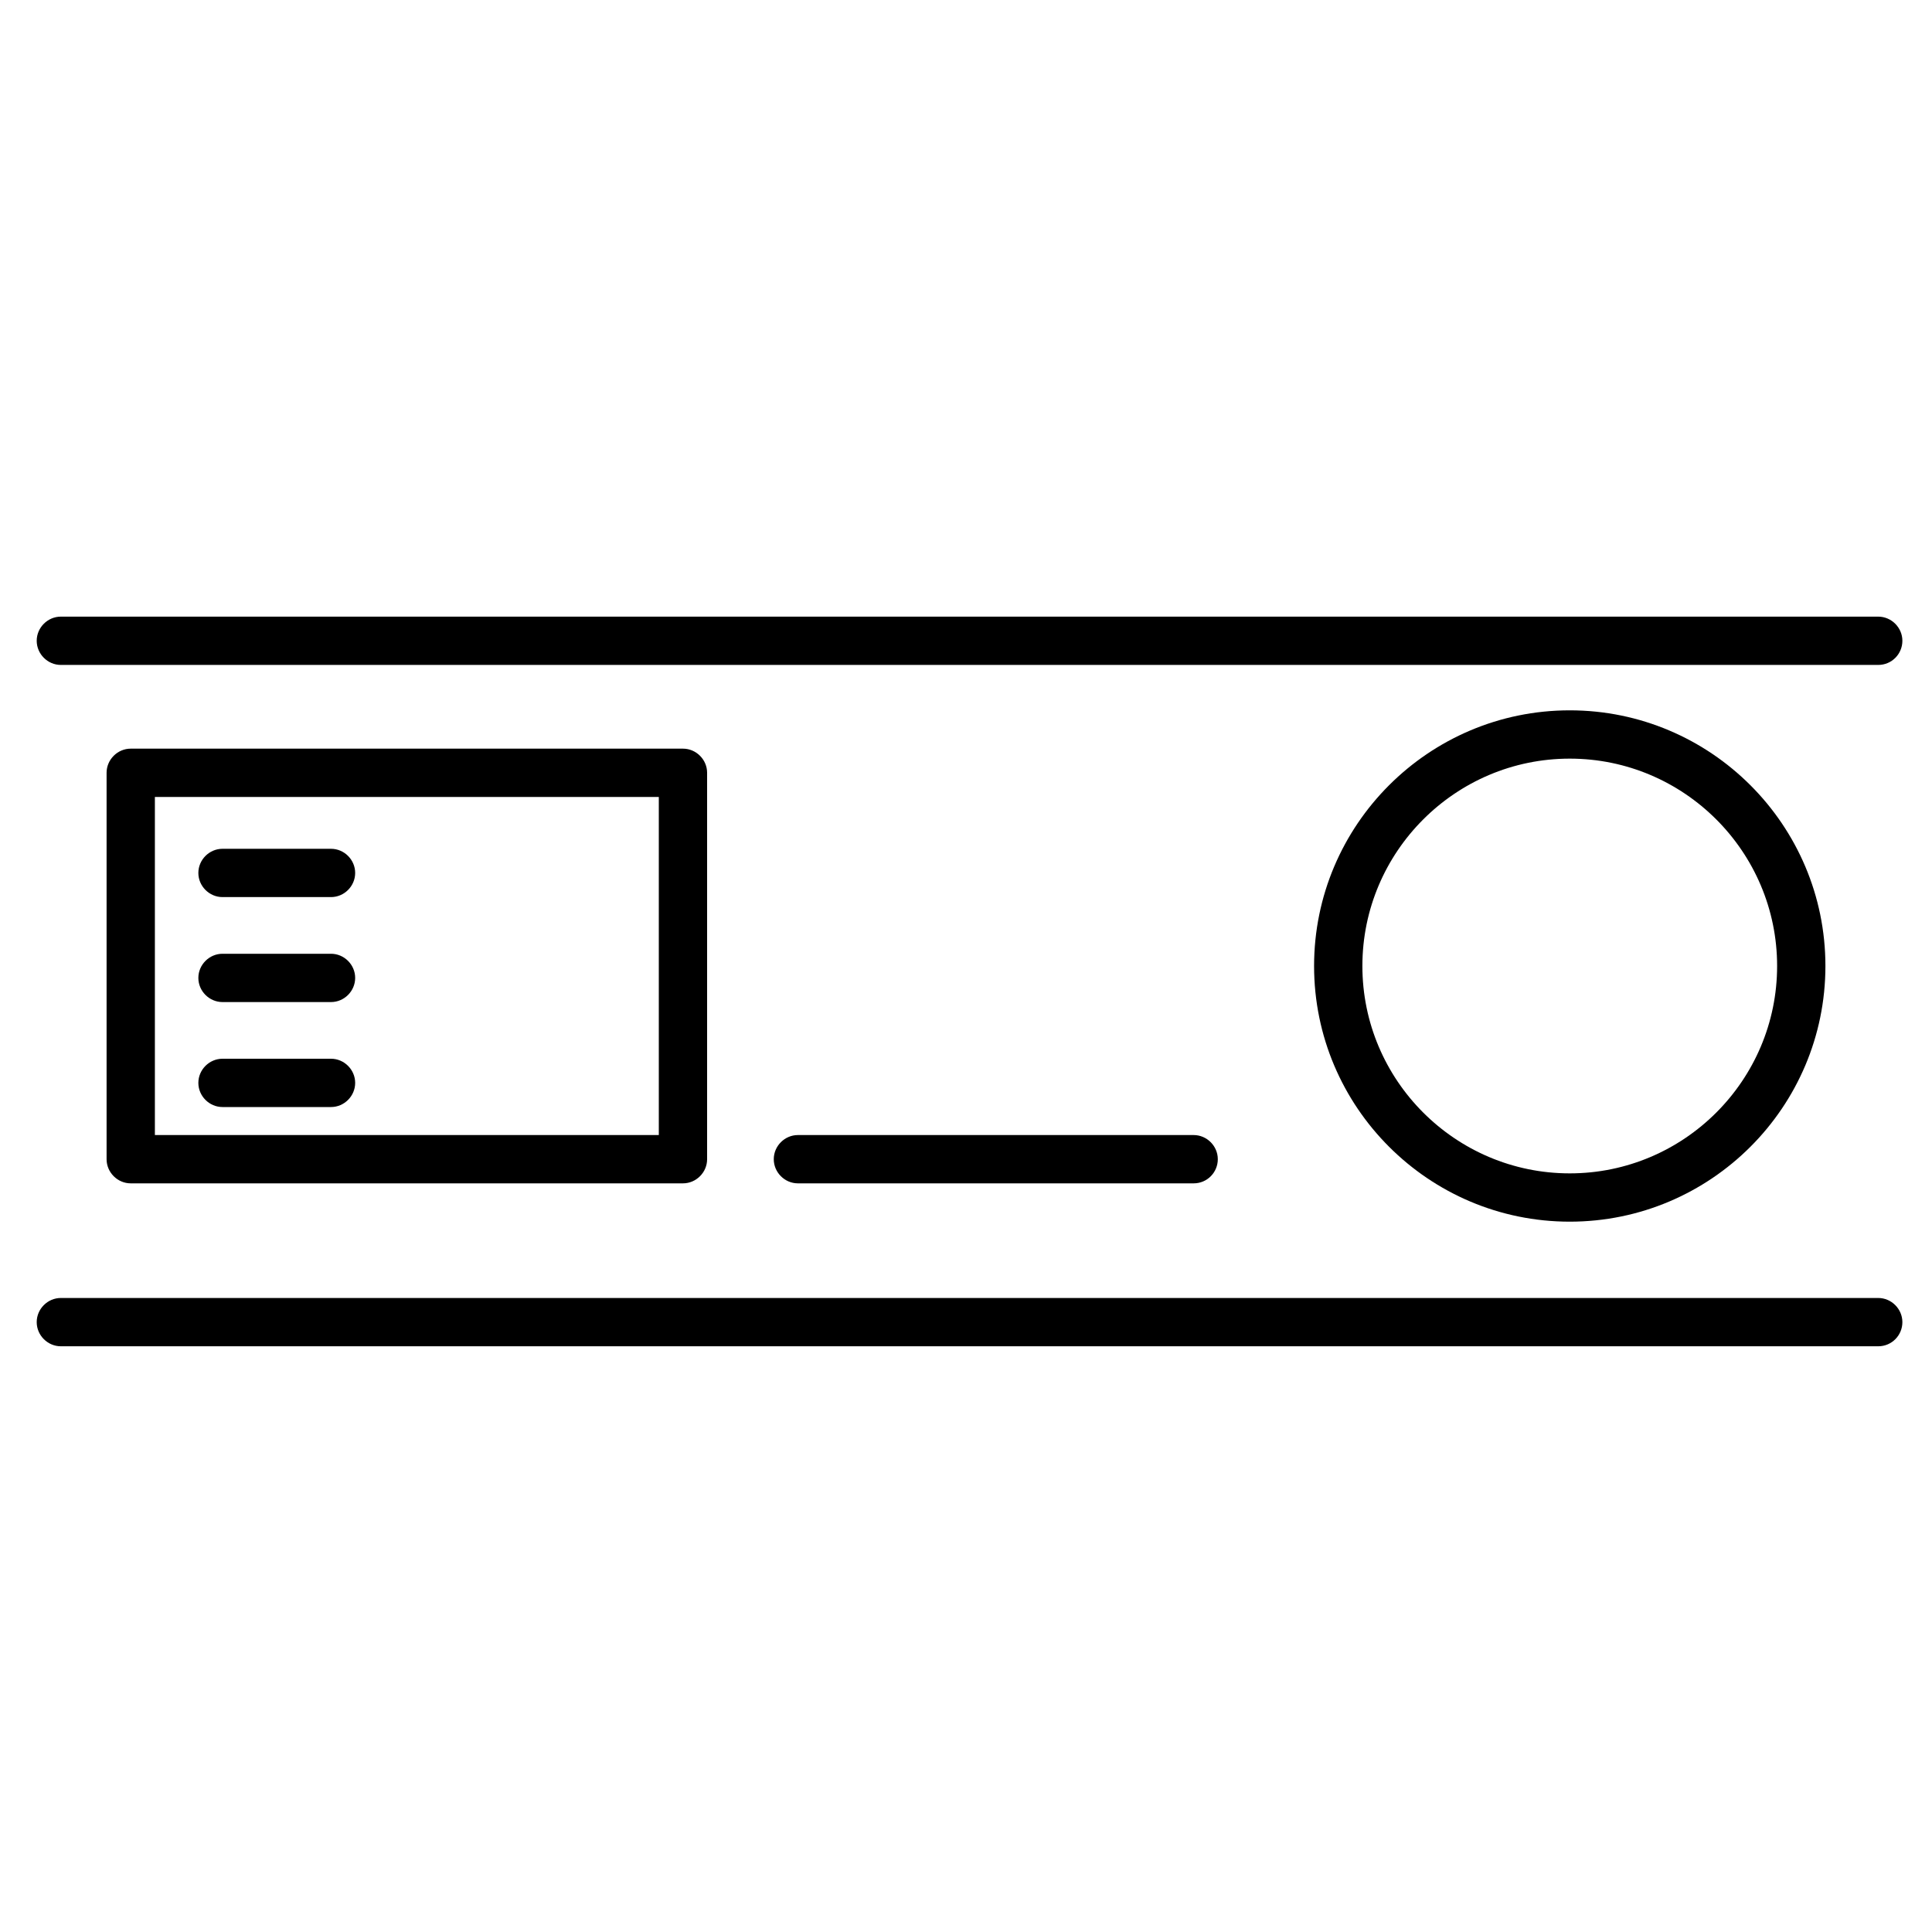
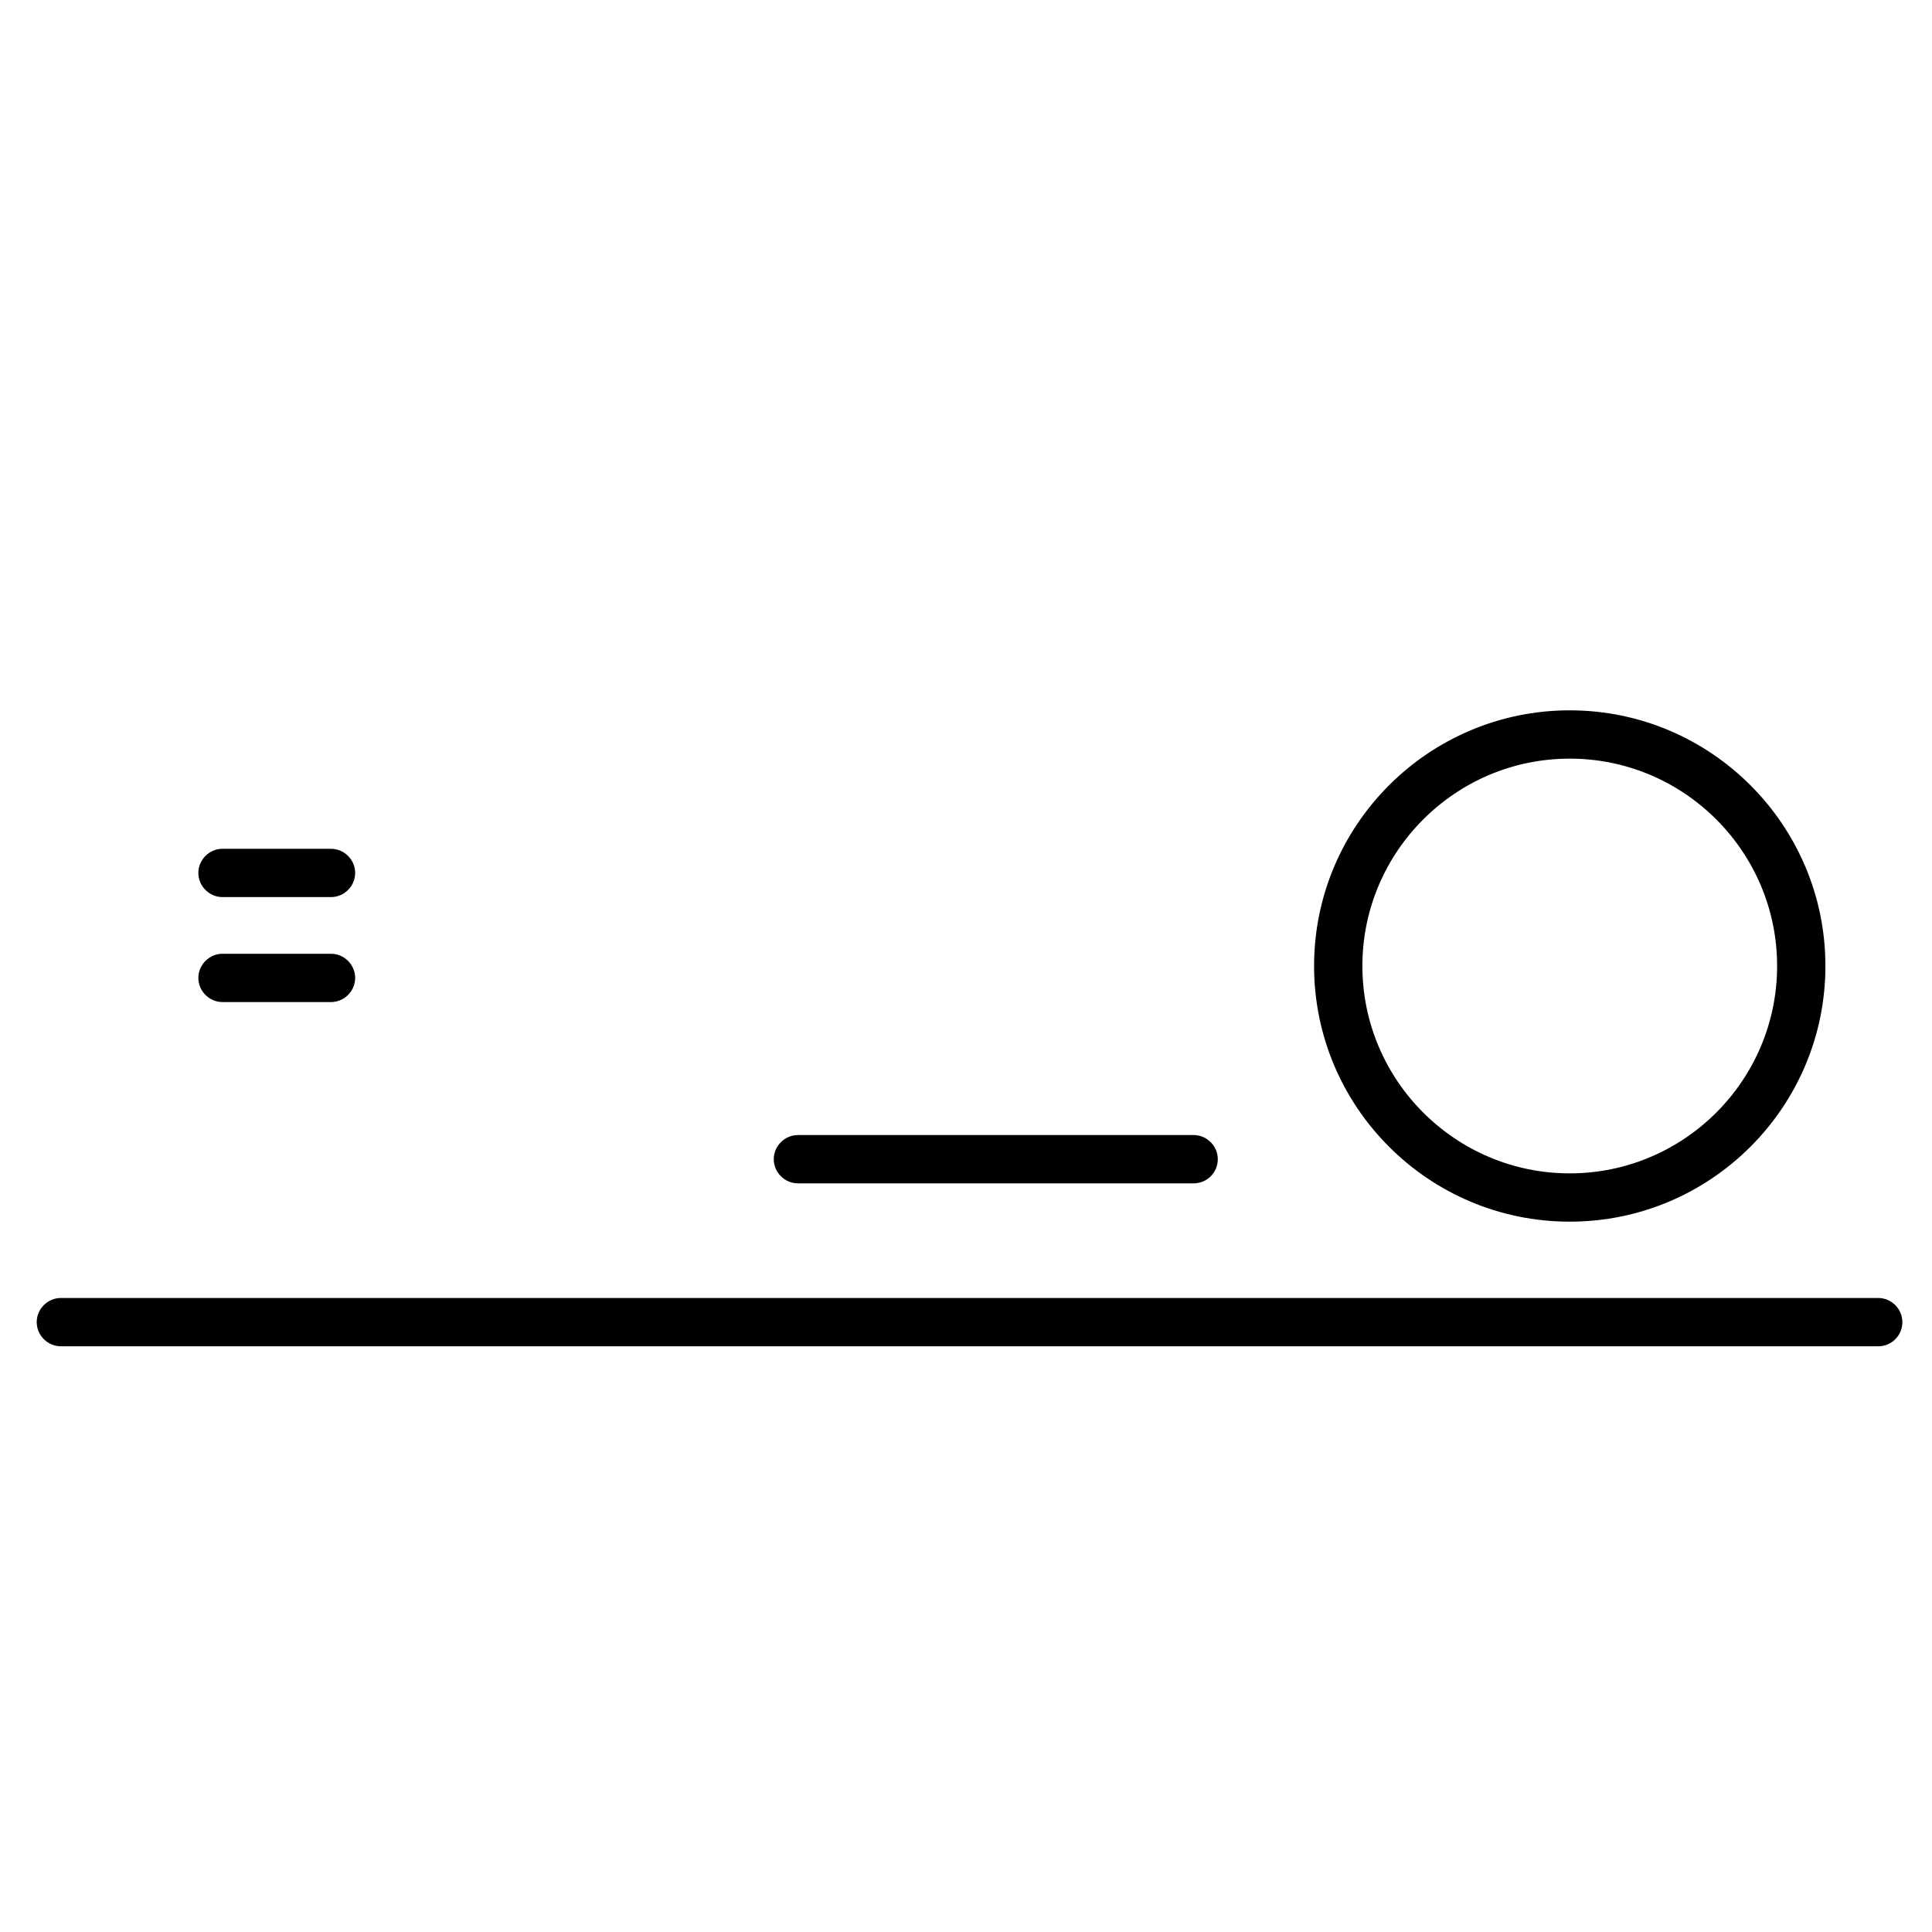
<svg xmlns="http://www.w3.org/2000/svg" version="1.1" id="Layer_1" x="0px" y="0px" viewBox="0 0 60 60" style="enable-background:new 0 0 60 60;" xml:space="preserve">
  <g>
    <g>
      <path d="M48.75,37.94c-4.38,0-7.94-3.56-7.94-7.94s3.56-7.94,7.94-7.94s7.94,3.56,7.94,7.94S53.13,37.94,48.75,37.94z     M48.75,23.56c-3.55,0-6.44,2.89-6.44,6.44s2.89,6.44,6.44,6.44s6.44-2.89,6.44-6.44S52.3,23.56,48.75,23.56z" />
    </g>
    <g>
-       <path d="M21.21,36.75H4.06c-0.41,0-0.75-0.34-0.75-0.75V24c0-0.41,0.34-0.75,0.75-0.75h17.15c0.41,0,0.75,0.34,0.75,0.75V36    C21.96,36.41,21.62,36.75,21.21,36.75z M4.81,35.25h15.65V24.75H4.81V35.25z" />
-     </g>
+       </g>
    <g>
      <path d="M37.07,36.75H24.78c-0.41,0-0.75-0.34-0.75-0.75s0.34-0.75,0.75-0.75h12.29c0.41,0,0.75,0.34,0.75,0.75    S37.49,36.75,37.07,36.75z" />
    </g>
    <g>
      <path d="M10.28,27.86H6.91c-0.41,0-0.75-0.34-0.75-0.75s0.34-0.75,0.75-0.75h3.37c0.41,0,0.75,0.34,0.75,0.75    S10.69,27.86,10.28,27.86z" />
    </g>
    <g>
      <path d="M10.28,31.12H6.91c-0.41,0-0.75-0.34-0.75-0.75s0.34-0.75,0.75-0.75h3.37c0.41,0,0.75,0.34,0.75,0.75    S10.69,31.12,10.28,31.12z" />
    </g>
    <g>
-       <path d="M10.28,34.38H6.91c-0.41,0-0.75-0.34-0.75-0.75s0.34-0.75,0.75-0.75h3.37c0.41,0,0.75,0.34,0.75,0.75    S10.69,34.38,10.28,34.38z" />
-     </g>
+       </g>
  </g>
  <g>
-     <path d="M58.33,20.65H1.89c-0.41,0-0.75-0.34-0.75-0.75s0.34-0.75,0.75-0.75h56.44c0.41,0,0.75,0.34,0.75,0.75   S58.75,20.65,58.33,20.65z" />
-   </g>
+     </g>
  <g>
    <path d="M58.33,41.81H1.89c-0.41,0-0.75-0.34-0.75-0.75s0.34-0.75,0.75-0.75h56.44c0.41,0,0.75,0.34,0.75,0.75   S58.75,41.81,58.33,41.81z" />
  </g>
</svg>